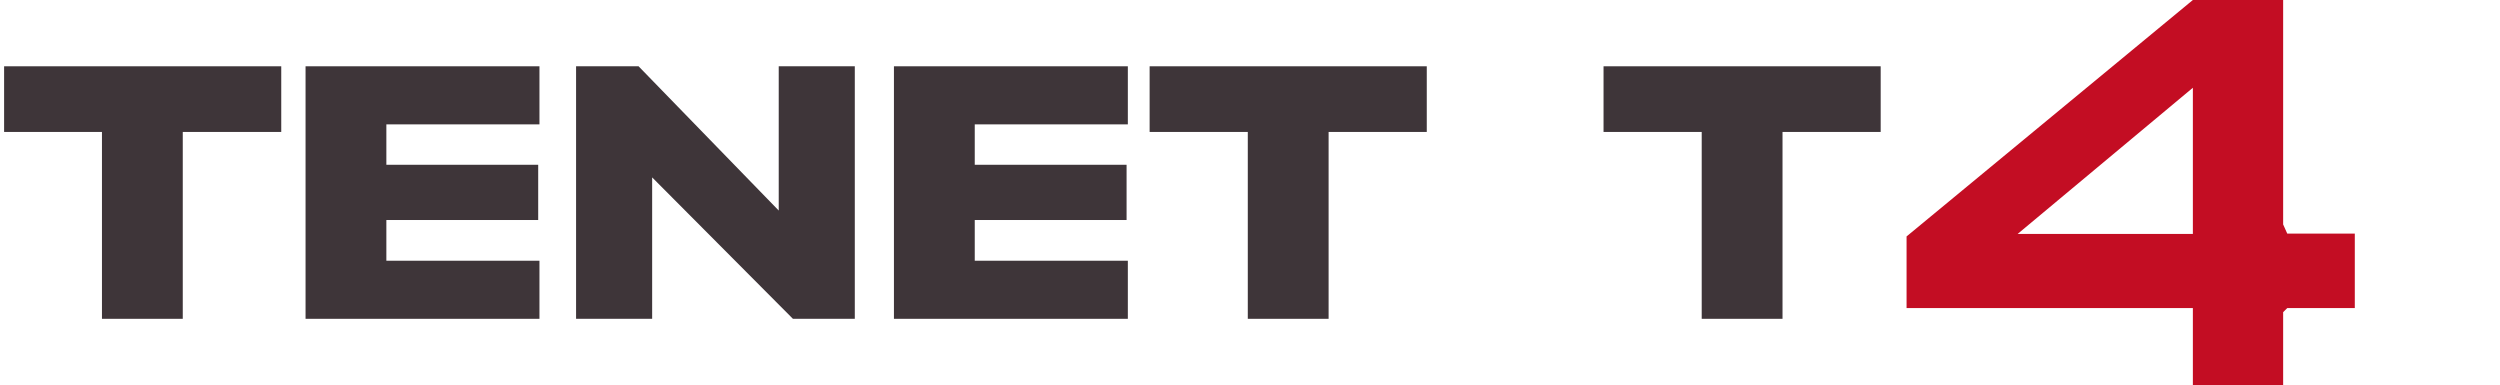
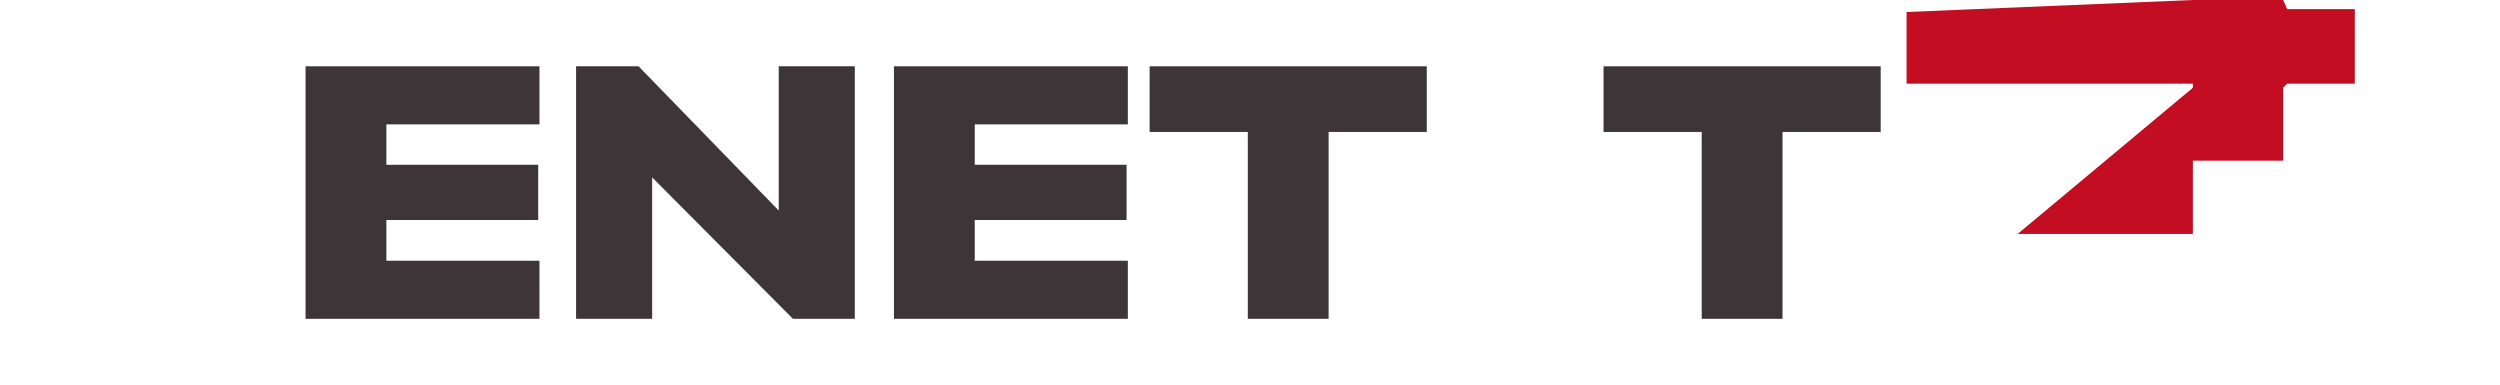
<svg xmlns="http://www.w3.org/2000/svg" version="1.1" viewBox="0 0 792 122">
  <defs>
    <style> .st0 { fill: #c30d23; } .st1 { fill: #3e3539; } </style>
  </defs>
  <g id="name">
-     <path class="st1" d="M89,41.8h-31.1v59.2h-25.6v-59.2H1.3v-20.8h87.8v20.8Z" />
    <path class="st1" d="M170.9,101h-74.1V21h74.1v18.4h-48.5v12.8h48.1v17.5h-48.1v12.9h48.5v18.4Z" />
    <path class="st1" d="M202.3,21l44.4,45.7V21h24.1v80h-19.6l-44.6-44.8v44.8h-24.1V21h19.8Z" />
    <path class="st1" d="M357.3,101h-74.1V21h74.1v18.4h-48.5v12.8h48.1v17.5h-48.1v12.9h48.5v18.4Z" />
    <path class="st1" d="M452,41.8h-31.1v59.2h-25.6v-59.2h-31.1v-20.8h87.8v20.8Z" />
    <path class="st1" d="M595.8,41.8h-31.1v59.2h-25.6v-59.2h-31.1v-20.8h87.8v20.8Z" />
  </g>
  <g id="number">
-     <path id="_x34_" class="st0" d="M723.3,0v71.1s1.3,2.9,1.3,2.9h21.4v23.6h-21.4l-1.3,1.3v23.1h-28.6v-24.4h-90.7v-22.7L694.7,0h28.6ZM694.7,27.8l-55.5,46.3h55.5V27.8Z" />
+     <path id="_x34_" class="st0" d="M723.3,0s1.3,2.9,1.3,2.9h21.4v23.6h-21.4l-1.3,1.3v23.1h-28.6v-24.4h-90.7v-22.7L694.7,0h28.6ZM694.7,27.8l-55.5,46.3h55.5V27.8Z" />
  </g>
</svg>